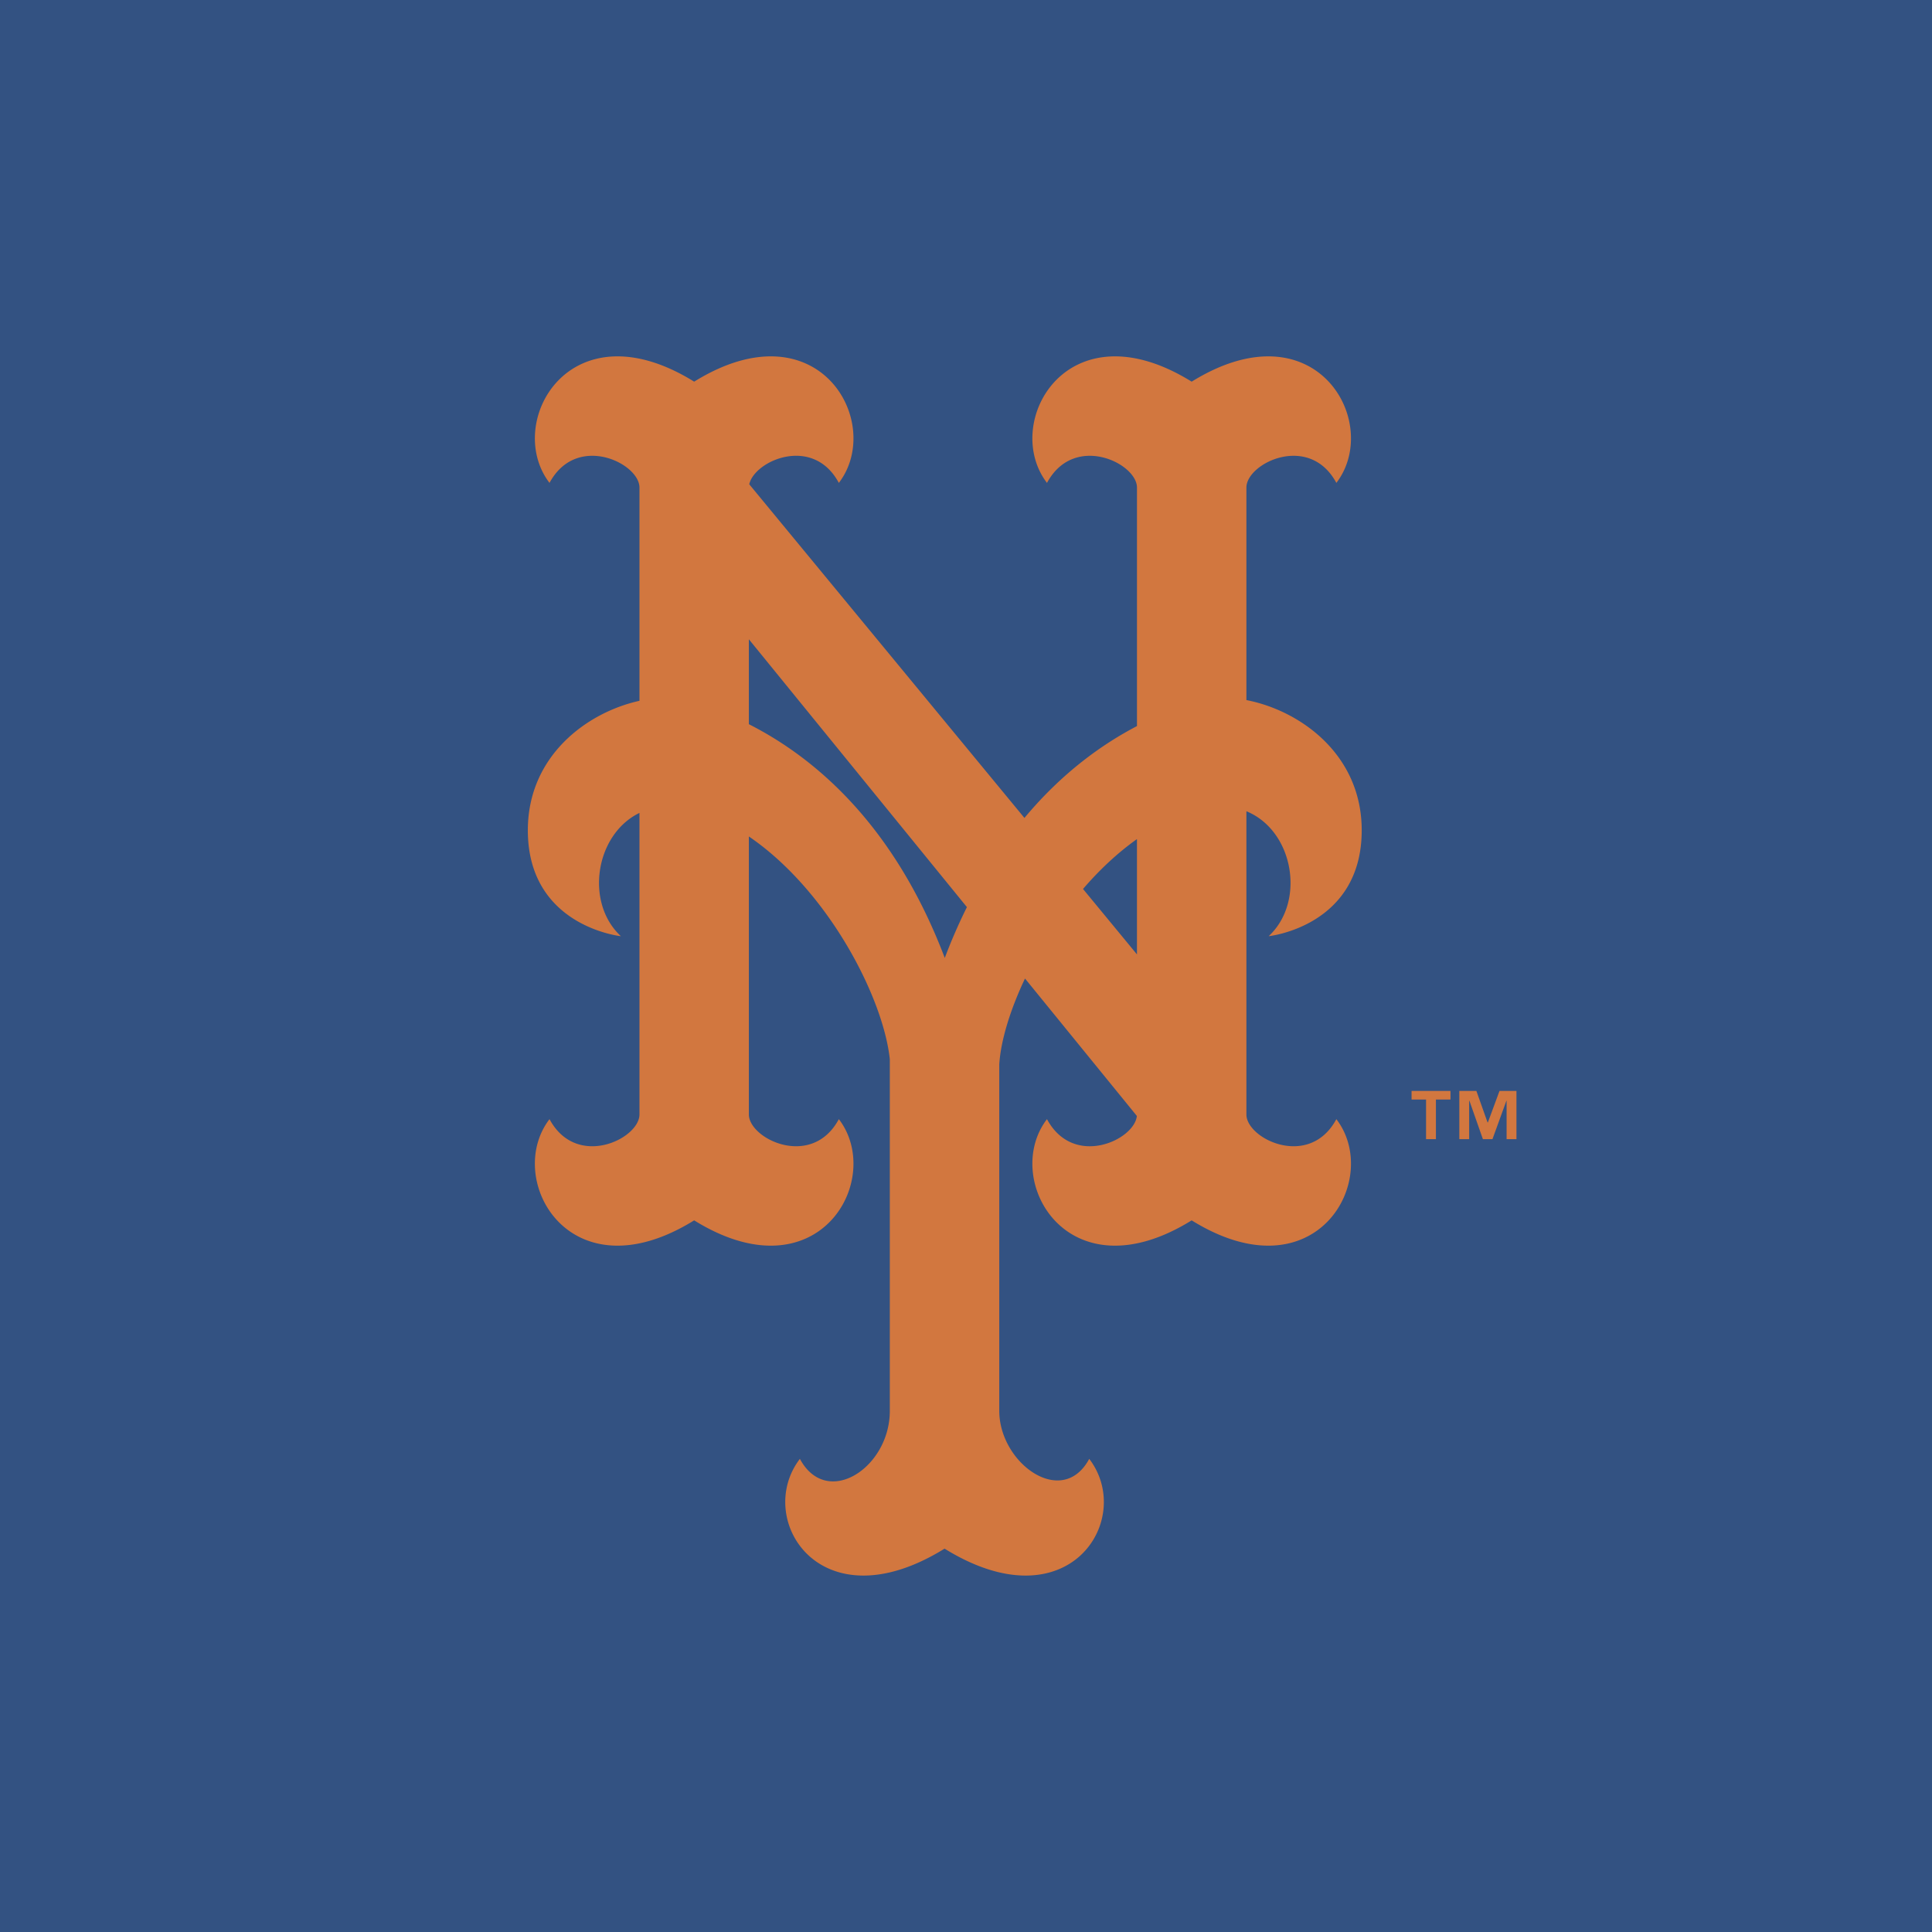
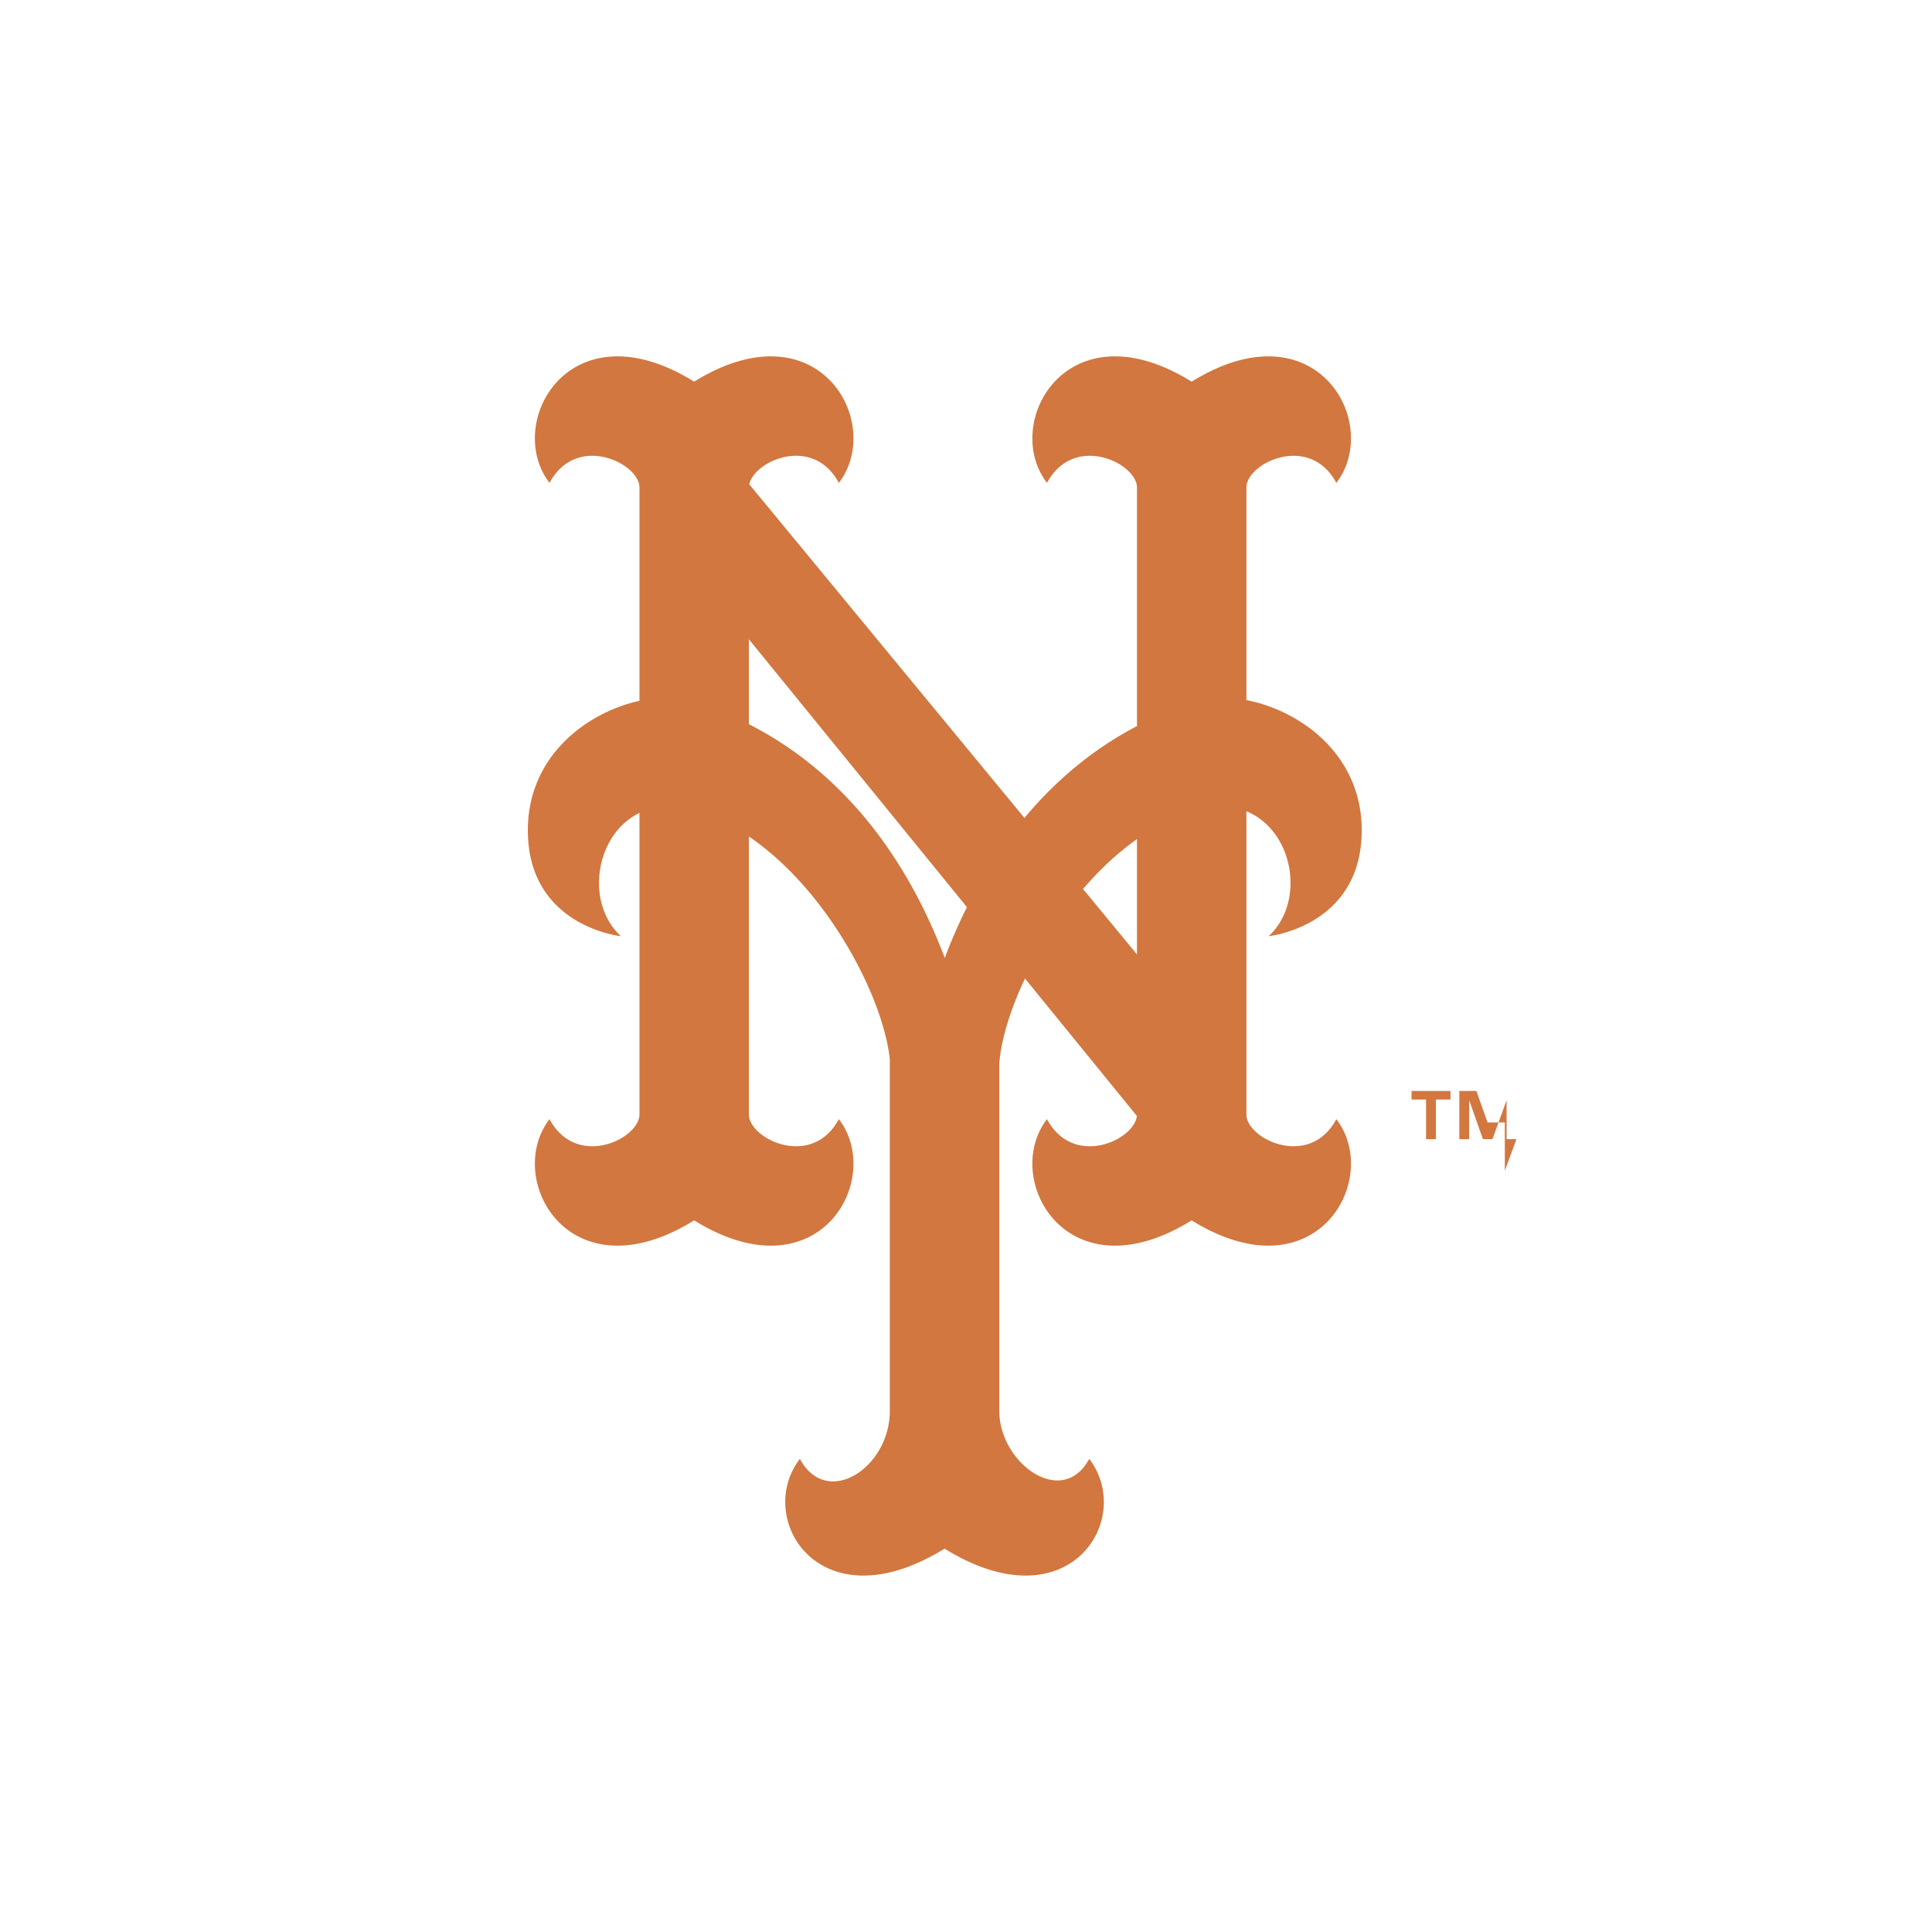
<svg xmlns="http://www.w3.org/2000/svg" width="2500" height="2500" viewBox="0 0 192.756 192.756">
  <g fill-rule="evenodd" clip-rule="evenodd">
-     <path fill="#335282" d="M0 0h192.756v192.756H0V0z" />
-     <path d="M124.354 111.213V80.939c4.732 1.936 5.926 9.041 2.219 12.464 0 0 9.285-.96 9.285-10.567 0-7.574-6.146-11.953-11.504-12.989V48.62c.039-2.438 6.293-5.433 8.975-.441 4.582-5.98-2.014-17.799-14.436-10.101-12.42-7.698-19.014 4.121-14.436 10.101 2.689-4.992 8.936-1.997 8.979.441v23.821c-3.266 1.705-7.348 4.505-11.227 9.165L74.754 48.318c.52-2.372 6.367-4.928 8.938-.139 4.582-5.98-2.011-17.799-14.435-10.101-12.424-7.698-19.014 4.121-14.432 10.101 2.682-4.992 8.931-1.997 8.975.441v21.3c-5.268 1.162-11.137 5.517-11.137 12.917 0 9.606 9.284 10.567 9.284 10.567-3.61-3.333-2.57-10.154 1.853-12.299v30.108c-.043 2.441-6.293 5.438-8.975.445-4.583 5.979 2.007 17.799 14.432 10.098 12.424 7.701 19.017-4.119 14.435-10.098-2.685 4.992-8.932 1.996-8.977-.445V83.455c7.884 5.369 13.404 16.035 14.062 22.225v35.088c0 5.686-6.292 9.775-8.972 4.783-4.584 5.982 2.011 16.65 14.435 8.957 12.417 7.693 19.015-2.975 14.433-8.957-2.686 4.992-8.975.428-8.975-4.783V106.18c.148-2.32 1.057-5.363 2.566-8.553l11.16 13.711c-.24 2.414-6.324 5.232-8.967.32-4.578 5.979 2.016 17.799 14.436 10.098 12.422 7.701 19.018-4.119 14.436-10.098-2.683 4.992-8.936 1.996-8.975-.445zM94.26 95.574c-5.358-14.121-13.818-20.417-19.546-23.321V63.78l21.755 26.723a54.32 54.32 0 0 0-2.209 5.071zm19.176-11.859v11.507l-5.383-6.529c1.617-1.883 3.426-3.589 5.383-4.978zM144.713 109.701h-1.451v3.953h-.984v-3.953h-1.445v-.859h3.881v.859h-.001zm6.584 3.953h-.984v-3.83h-.02l-1.391 3.83h-.953l-1.346-3.83h-.025v3.83h-.982v-4.812h1.703l1.115 3.146h.031l1.16-3.146h1.691v4.812h.001z" fill="#d2773f" />
+     <path d="M124.354 111.213V80.939c4.732 1.936 5.926 9.041 2.219 12.464 0 0 9.285-.96 9.285-10.567 0-7.574-6.146-11.953-11.504-12.989V48.62c.039-2.438 6.293-5.433 8.975-.441 4.582-5.98-2.014-17.799-14.436-10.101-12.42-7.698-19.014 4.121-14.436 10.101 2.689-4.992 8.936-1.997 8.979.441v23.821c-3.266 1.705-7.348 4.505-11.227 9.165L74.754 48.318c.52-2.372 6.367-4.928 8.938-.139 4.582-5.98-2.011-17.799-14.435-10.101-12.424-7.698-19.014 4.121-14.432 10.101 2.682-4.992 8.931-1.997 8.975.441v21.3c-5.268 1.162-11.137 5.517-11.137 12.917 0 9.606 9.284 10.567 9.284 10.567-3.61-3.333-2.57-10.154 1.853-12.299v30.108c-.043 2.441-6.293 5.438-8.975.445-4.583 5.979 2.007 17.799 14.432 10.098 12.424 7.701 19.017-4.119 14.435-10.098-2.685 4.992-8.932 1.996-8.977-.445V83.455c7.884 5.369 13.404 16.035 14.062 22.225v35.088c0 5.686-6.292 9.775-8.972 4.783-4.584 5.982 2.011 16.65 14.435 8.957 12.417 7.693 19.015-2.975 14.433-8.957-2.686 4.992-8.975.428-8.975-4.783V106.18c.148-2.32 1.057-5.363 2.566-8.553l11.16 13.711c-.24 2.414-6.324 5.232-8.967.32-4.578 5.979 2.016 17.799 14.436 10.098 12.422 7.701 19.018-4.119 14.436-10.098-2.683 4.992-8.936 1.996-8.975-.445zM94.26 95.574c-5.358-14.121-13.818-20.417-19.546-23.321V63.78l21.755 26.723a54.32 54.32 0 0 0-2.209 5.071zm19.176-11.859v11.507l-5.383-6.529c1.617-1.883 3.426-3.589 5.383-4.978zM144.713 109.701h-1.451v3.953h-.984v-3.953h-1.445v-.859h3.881v.859h-.001zm6.584 3.953h-.984v-3.83h-.02l-1.391 3.83h-.953l-1.346-3.83h-.025v3.83h-.982v-4.812h1.703l1.115 3.146h.031h1.691v4.812h.001z" fill="#d2773f" />
  </g>
</svg>